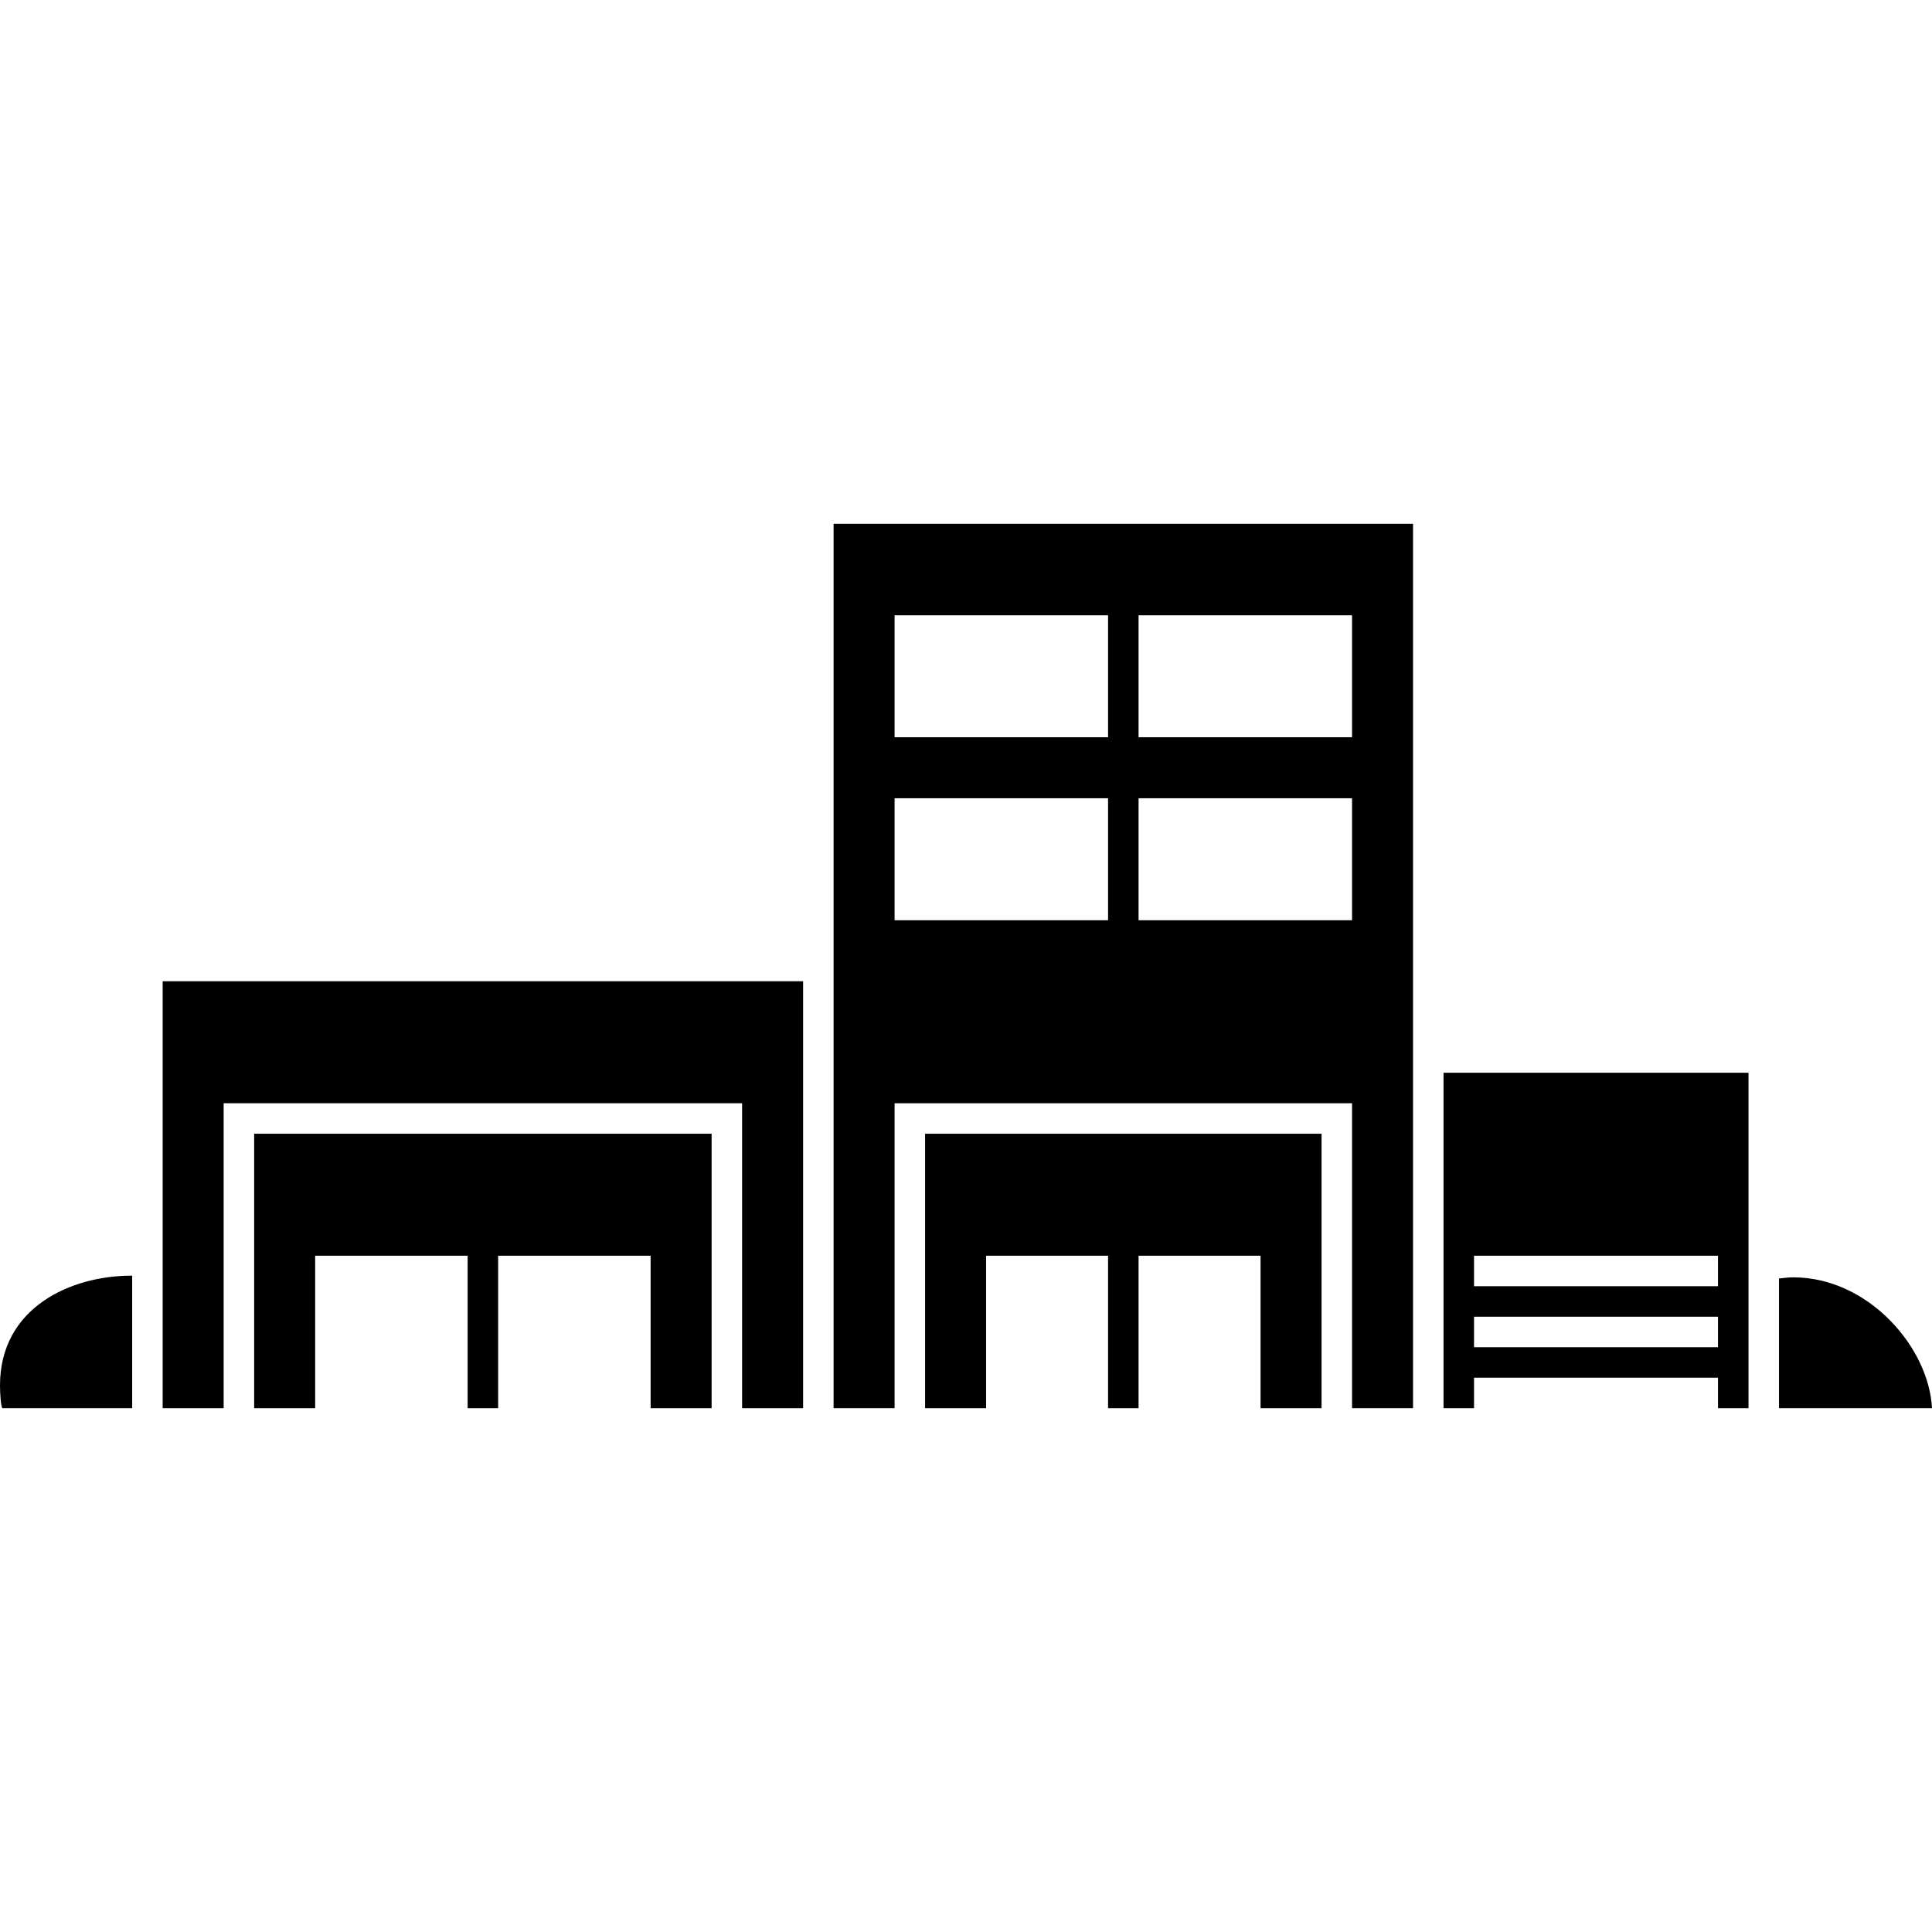
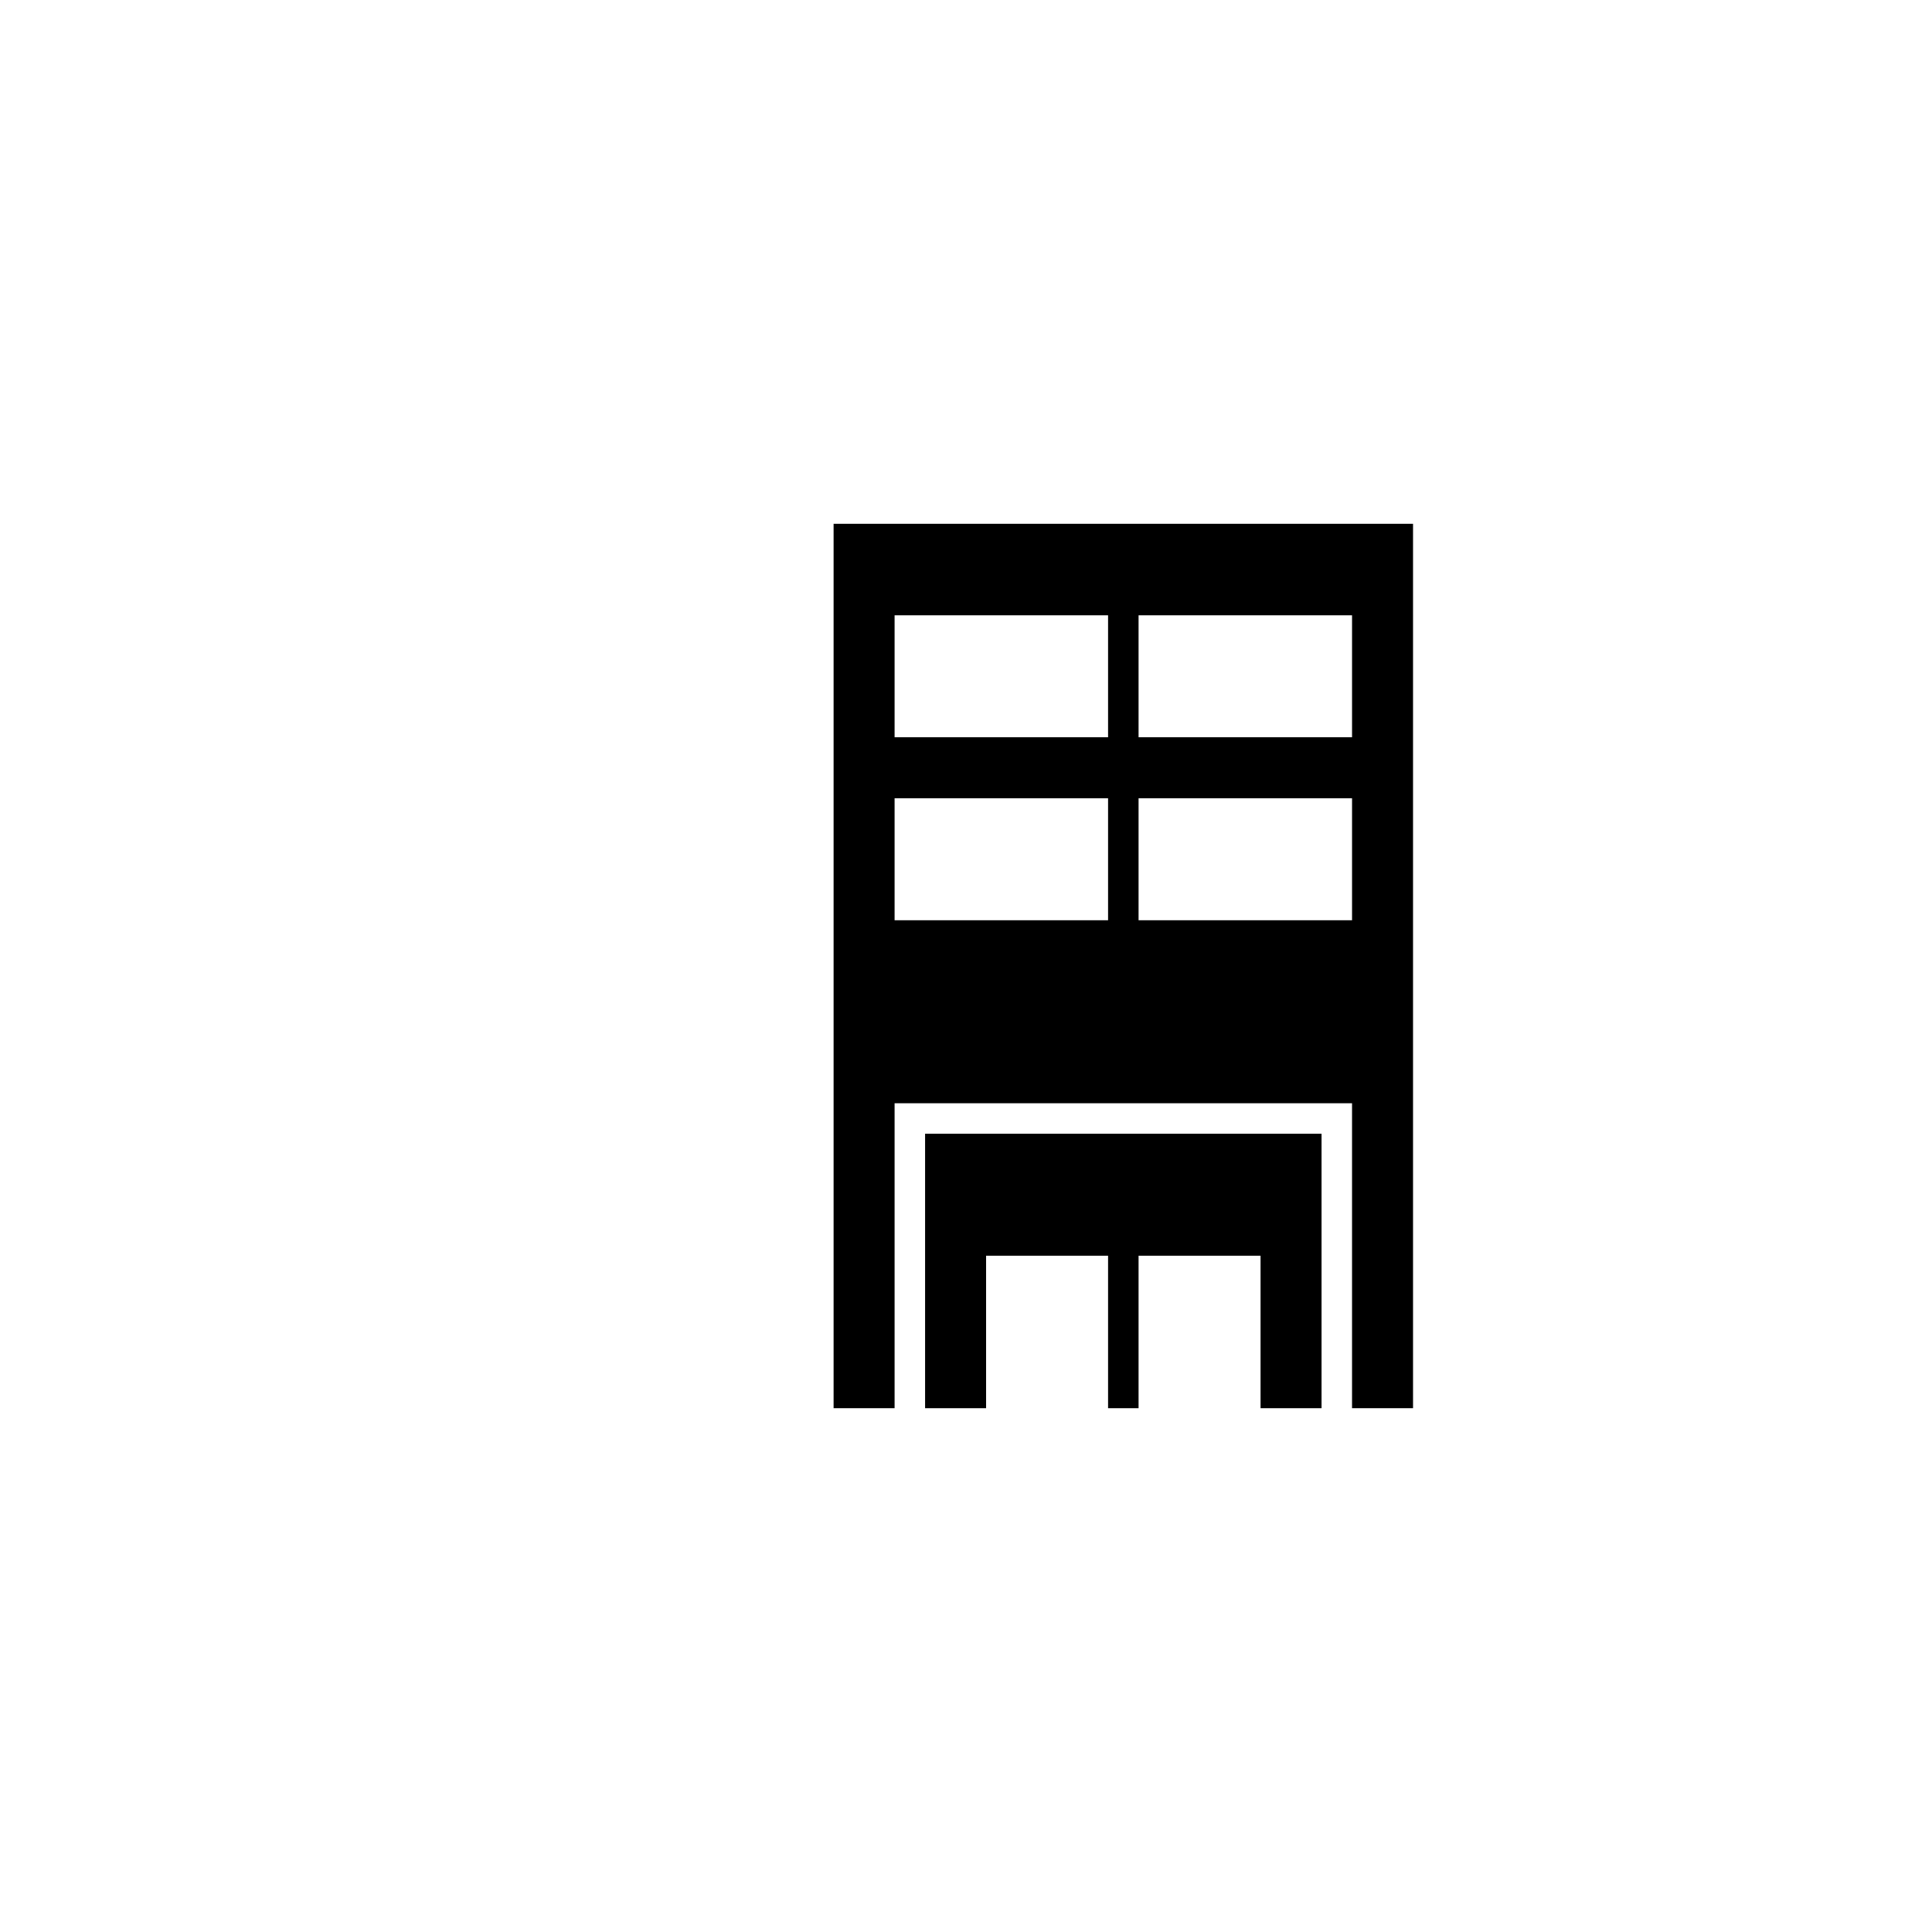
<svg xmlns="http://www.w3.org/2000/svg" fill="#000000" version="1.1" id="Capa_1" width="800px" height="800px" viewBox="0 0 605.793 605.793" xml:space="preserve">
  <g>
    <g>
-       <path d="M0,434.419c0,2.735,0.325,7.134,0.803,7.134h40.641v-41.539c-0.086,0-0.163-0.02-0.239-0.02     C22.29,399.994,0,409.92,0,434.419z" />
-       <path d="M562.295,400.52c-1.521,0-2.994,0.201-4.477,0.364v40.669h47.975C604.818,422.428,585.799,400.52,562.295,400.52z" />
-       <polygon points="51.006,391.369 51.006,396.657 51.006,401.209 51.006,441.553 70.131,441.553 70.131,410.886 70.131,404.891      70.131,398.723 70.131,355.49 70.131,345.928 232.694,345.928 232.694,441.553 251.819,441.553 251.819,307.678 51.006,307.678        " />
-       <polygon points="79.694,406.487 79.694,414.156 79.694,422.504 79.694,441.553 98.819,441.553 98.819,407.912 98.819,402.92      98.819,397.077 98.819,393.74 107.119,393.74 137.442,393.74 146.631,393.74 146.631,397.354 146.631,403.762 146.631,408.782      146.631,441.553 156.194,441.553 156.194,418.105 156.194,411.249 156.194,403.58 156.194,393.74 204.006,393.74 204.006,441.553      223.131,441.553 223.131,355.49 79.694,355.49   " />
      <path d="M261.381,298.115v143.438h19.125V355.49v-9.562h143.437v95.625h6.924h4.561h5.25h2.391v-21.334v-7.688v-7.946v-68.219     v-9.562V164.24H261.381V298.115z M357.006,192.928h66.938v38.25h-66.938V192.928z M357.006,250.303h66.938v38.25h-66.938V250.303z      M280.506,192.928h66.937v38.25h-66.937V192.928z M280.506,250.303h66.937v38.25h-66.937V250.303z" />
      <polygon points="290.069,441.553 309.193,441.553 309.193,393.74 347.443,393.74 347.443,441.553 357.006,441.553 357.006,393.74      395.256,393.74 395.256,441.553 414.381,441.553 414.381,355.49 290.069,355.49   " />
-       <path d="M452.631,397.604v6.35v4.724v32.876h9.562v-9.562h76.5v9.562h9.562v-38.489v-4.207v-5.479v-57.012h-95.625V397.604z      M538.693,422.428h-13.75h-5.412h-57.338v-9.562h49.955h6.455h7.668h6.303h6.119V422.428z M538.693,393.74v3.337v5.843v0.383     h-0.621h-9.018h-12.91h-8.615h-9.963h-34.723h-0.65v-4.227v-5.336h37.6H538.693z" />
    </g>
  </g>
</svg>